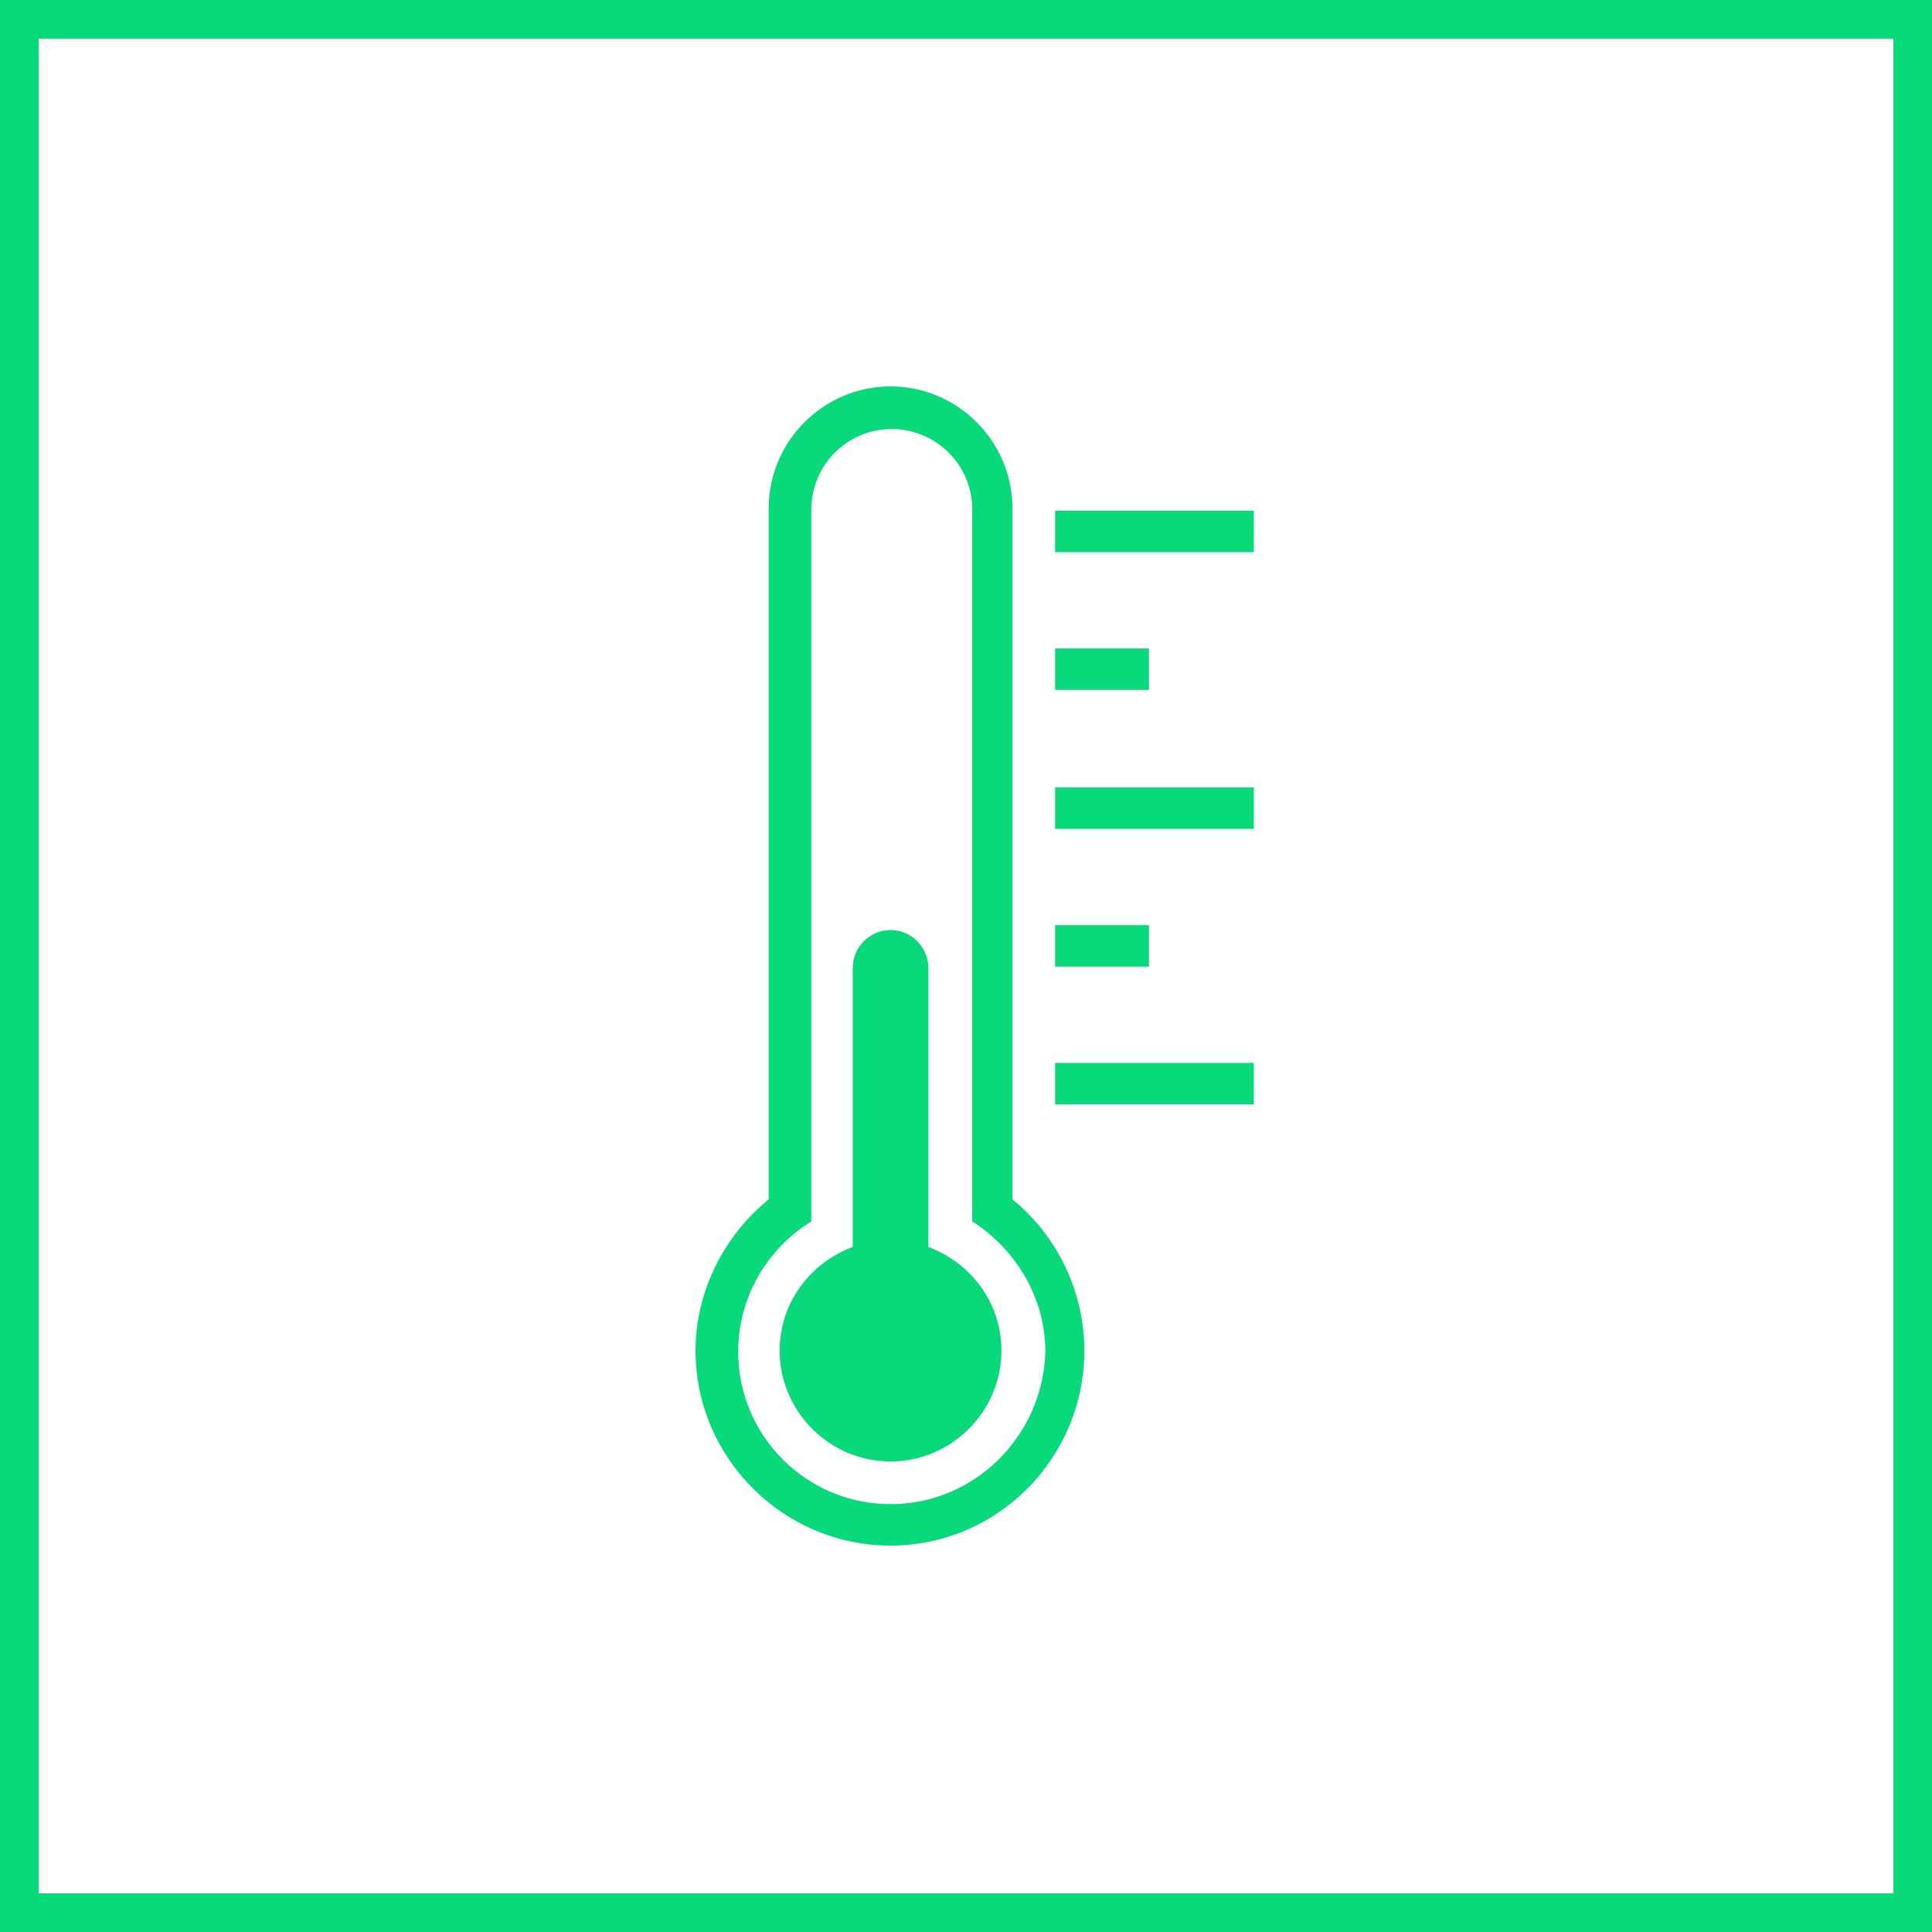
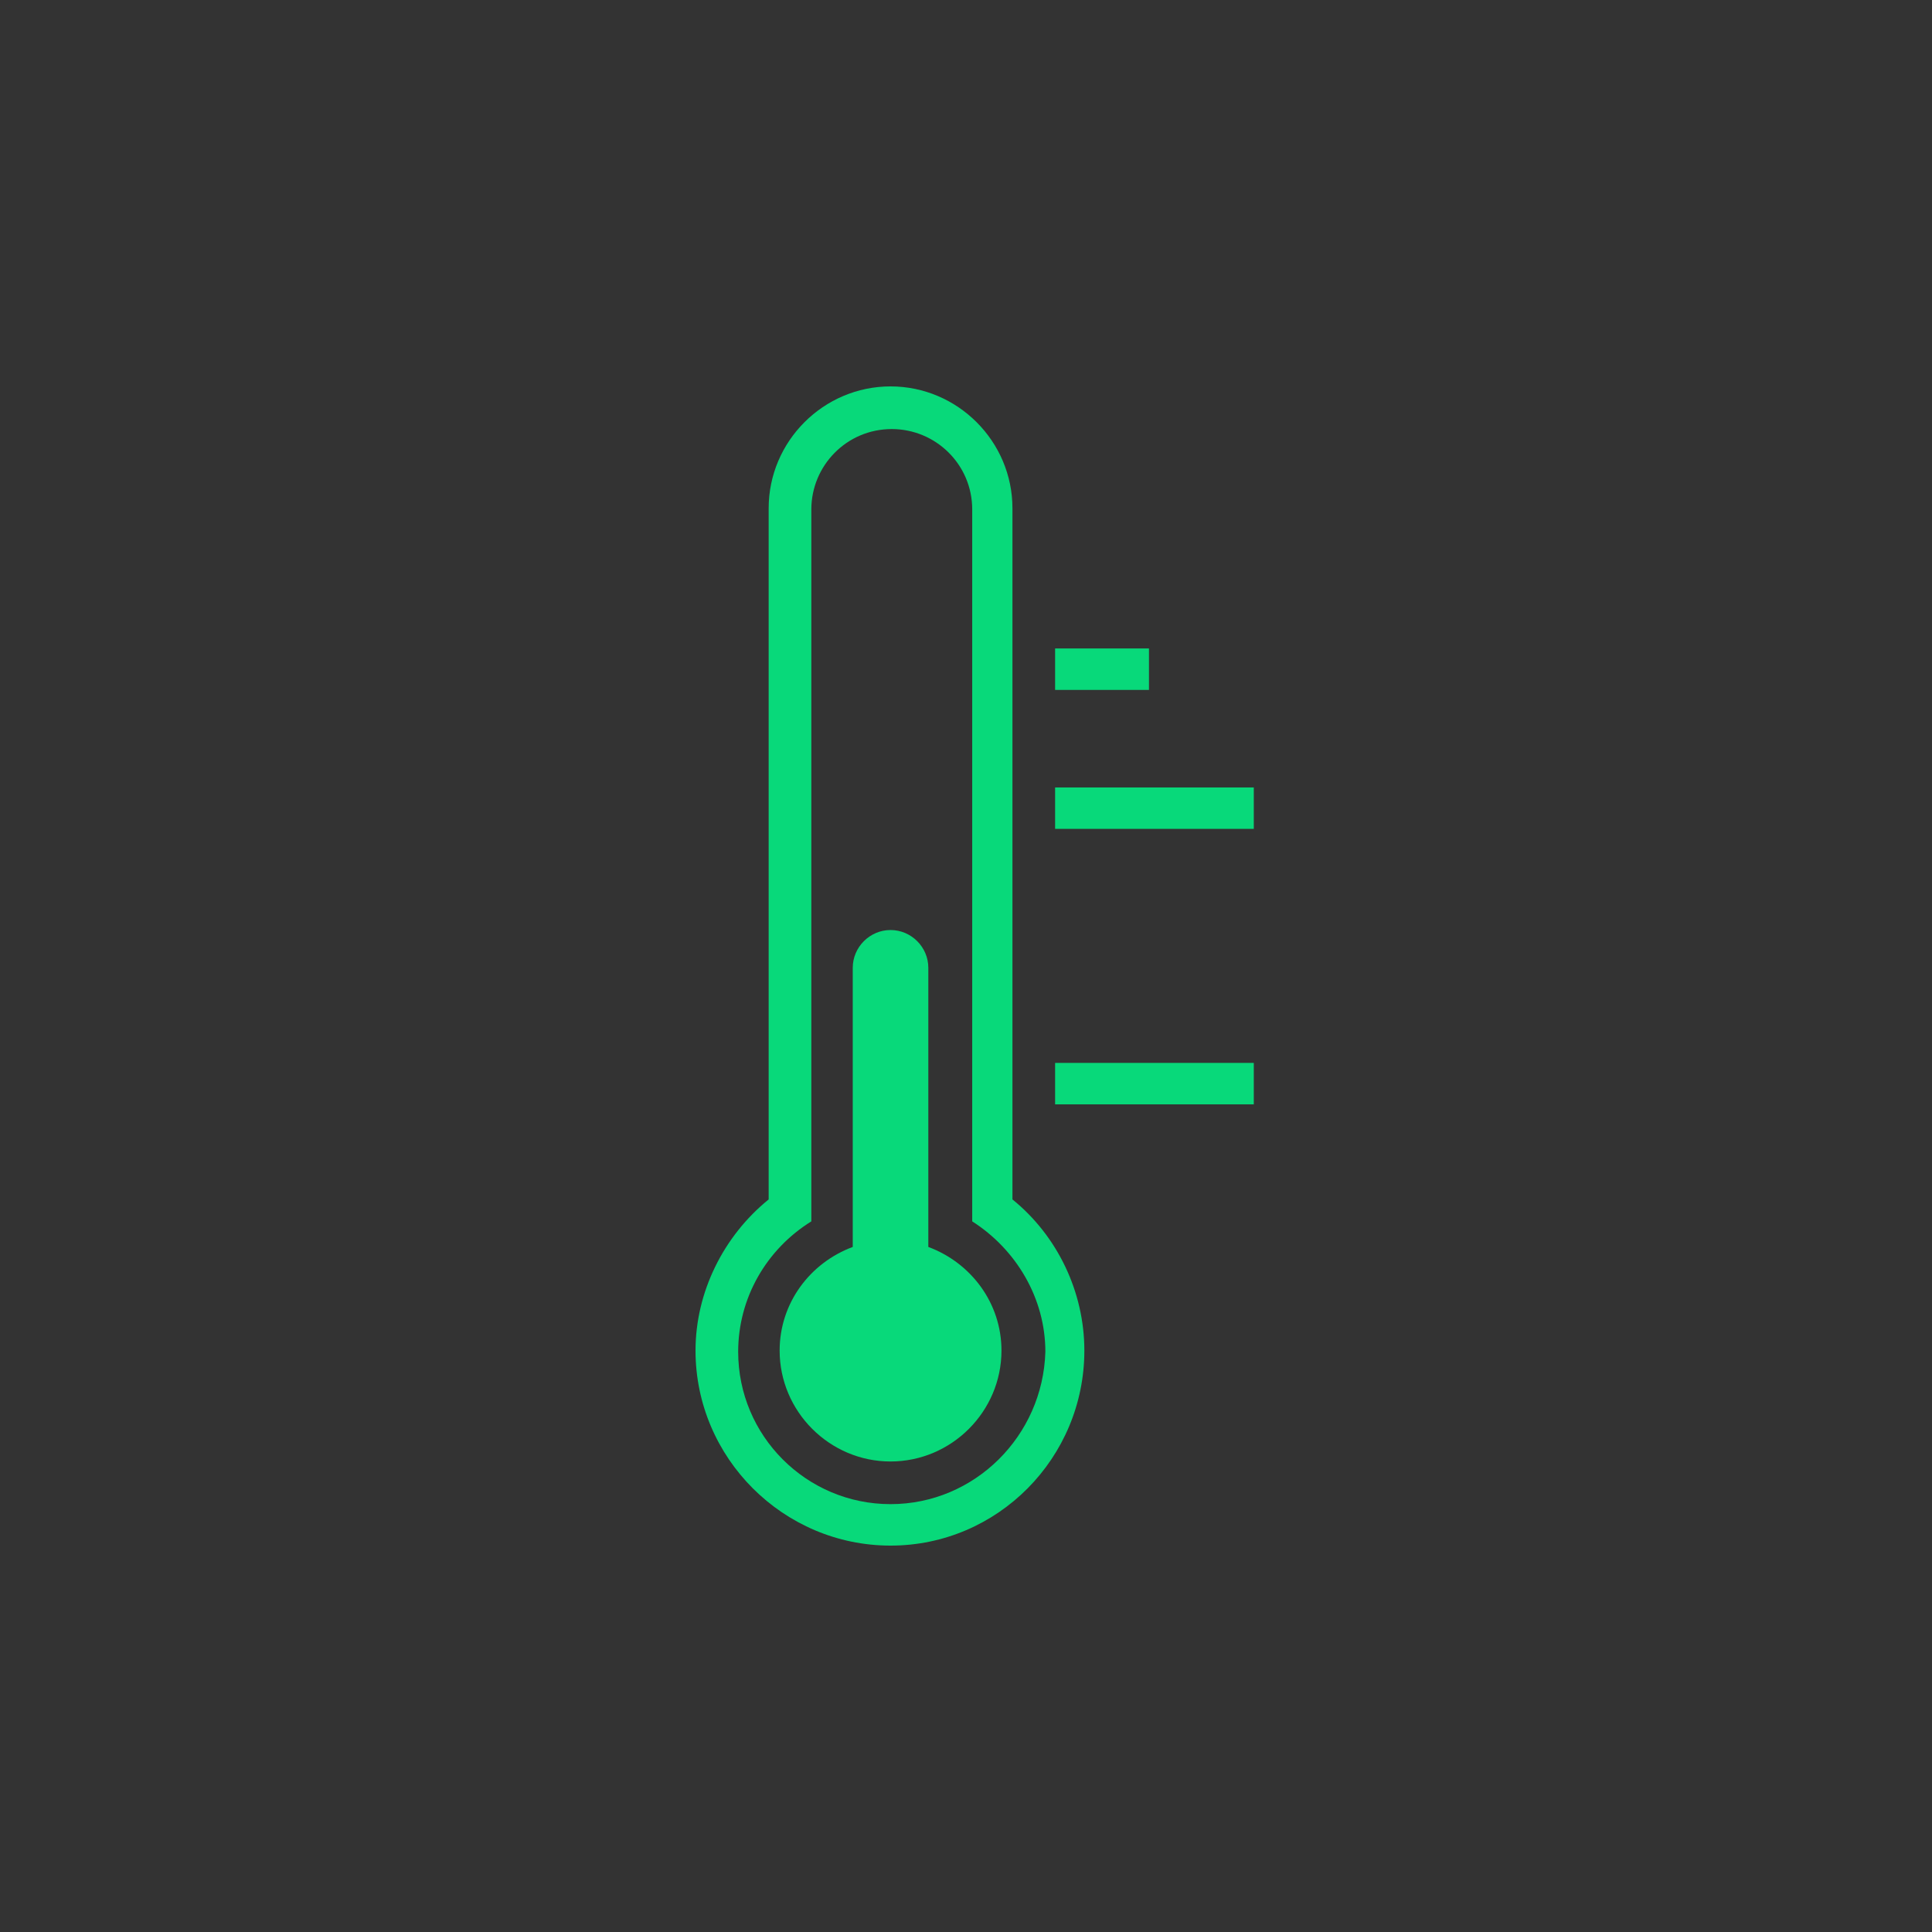
<svg xmlns="http://www.w3.org/2000/svg" width="50" height="50" viewBox="0 0 50 50" fill="none">
  <rect x="0" y="0" width="50" height="50" fill="#333333" stroke="none" />
-   <rect x="0.5" y="0.5" width="49" height="49" fill="white" stroke="#08D97A" />
  <path d="M26.202 31.041V13.155C26.202 11.42 24.782 10 23.047 10C21.312 10 19.893 11.42 19.893 13.155V31.041C18.726 31.987 18 33.438 18 34.953C18 37.729 20.271 40 23.047 40C25.823 40 28.063 37.729 28.063 34.953C28.063 33.438 27.369 31.987 26.202 31.041ZM23.047 38.927C20.871 38.927 19.104 37.161 19.104 34.984C19.104 33.596 19.83 32.334 20.997 31.609V13.186C20.997 12.05 21.912 11.104 23.079 11.104C24.215 11.104 25.161 12.019 25.161 13.186V31.609C26.297 32.334 27.054 33.596 27.054 34.984C26.991 37.161 25.224 38.927 23.047 38.927Z" fill="#08D97A" />
  <path d="M24.025 32.271V25.047C24.025 24.511 23.584 24.069 23.047 24.069C22.511 24.069 22.069 24.511 22.069 25.047V32.271C20.965 32.681 20.177 33.722 20.177 34.953C20.177 36.53 21.47 37.823 23.047 37.823C24.625 37.823 25.918 36.53 25.918 34.953C25.918 33.722 25.129 32.681 24.025 32.271Z" fill="#08D97A" />
-   <path d="M32.448 13.218H27.306V14.29H32.448V13.218Z" fill="#08D97A" />
  <path d="M29.735 16.782H27.306V17.855H29.735V16.782Z" fill="#08D97A" />
  <path d="M32.448 20.379H27.306V21.451H32.448V20.379Z" fill="#08D97A" />
-   <path d="M29.735 23.943H27.306V25.016H29.735V23.943Z" fill="#08D97A" />
  <path d="M32.448 27.508H27.306V28.581H32.448V27.508Z" fill="#08D97A" />
</svg>